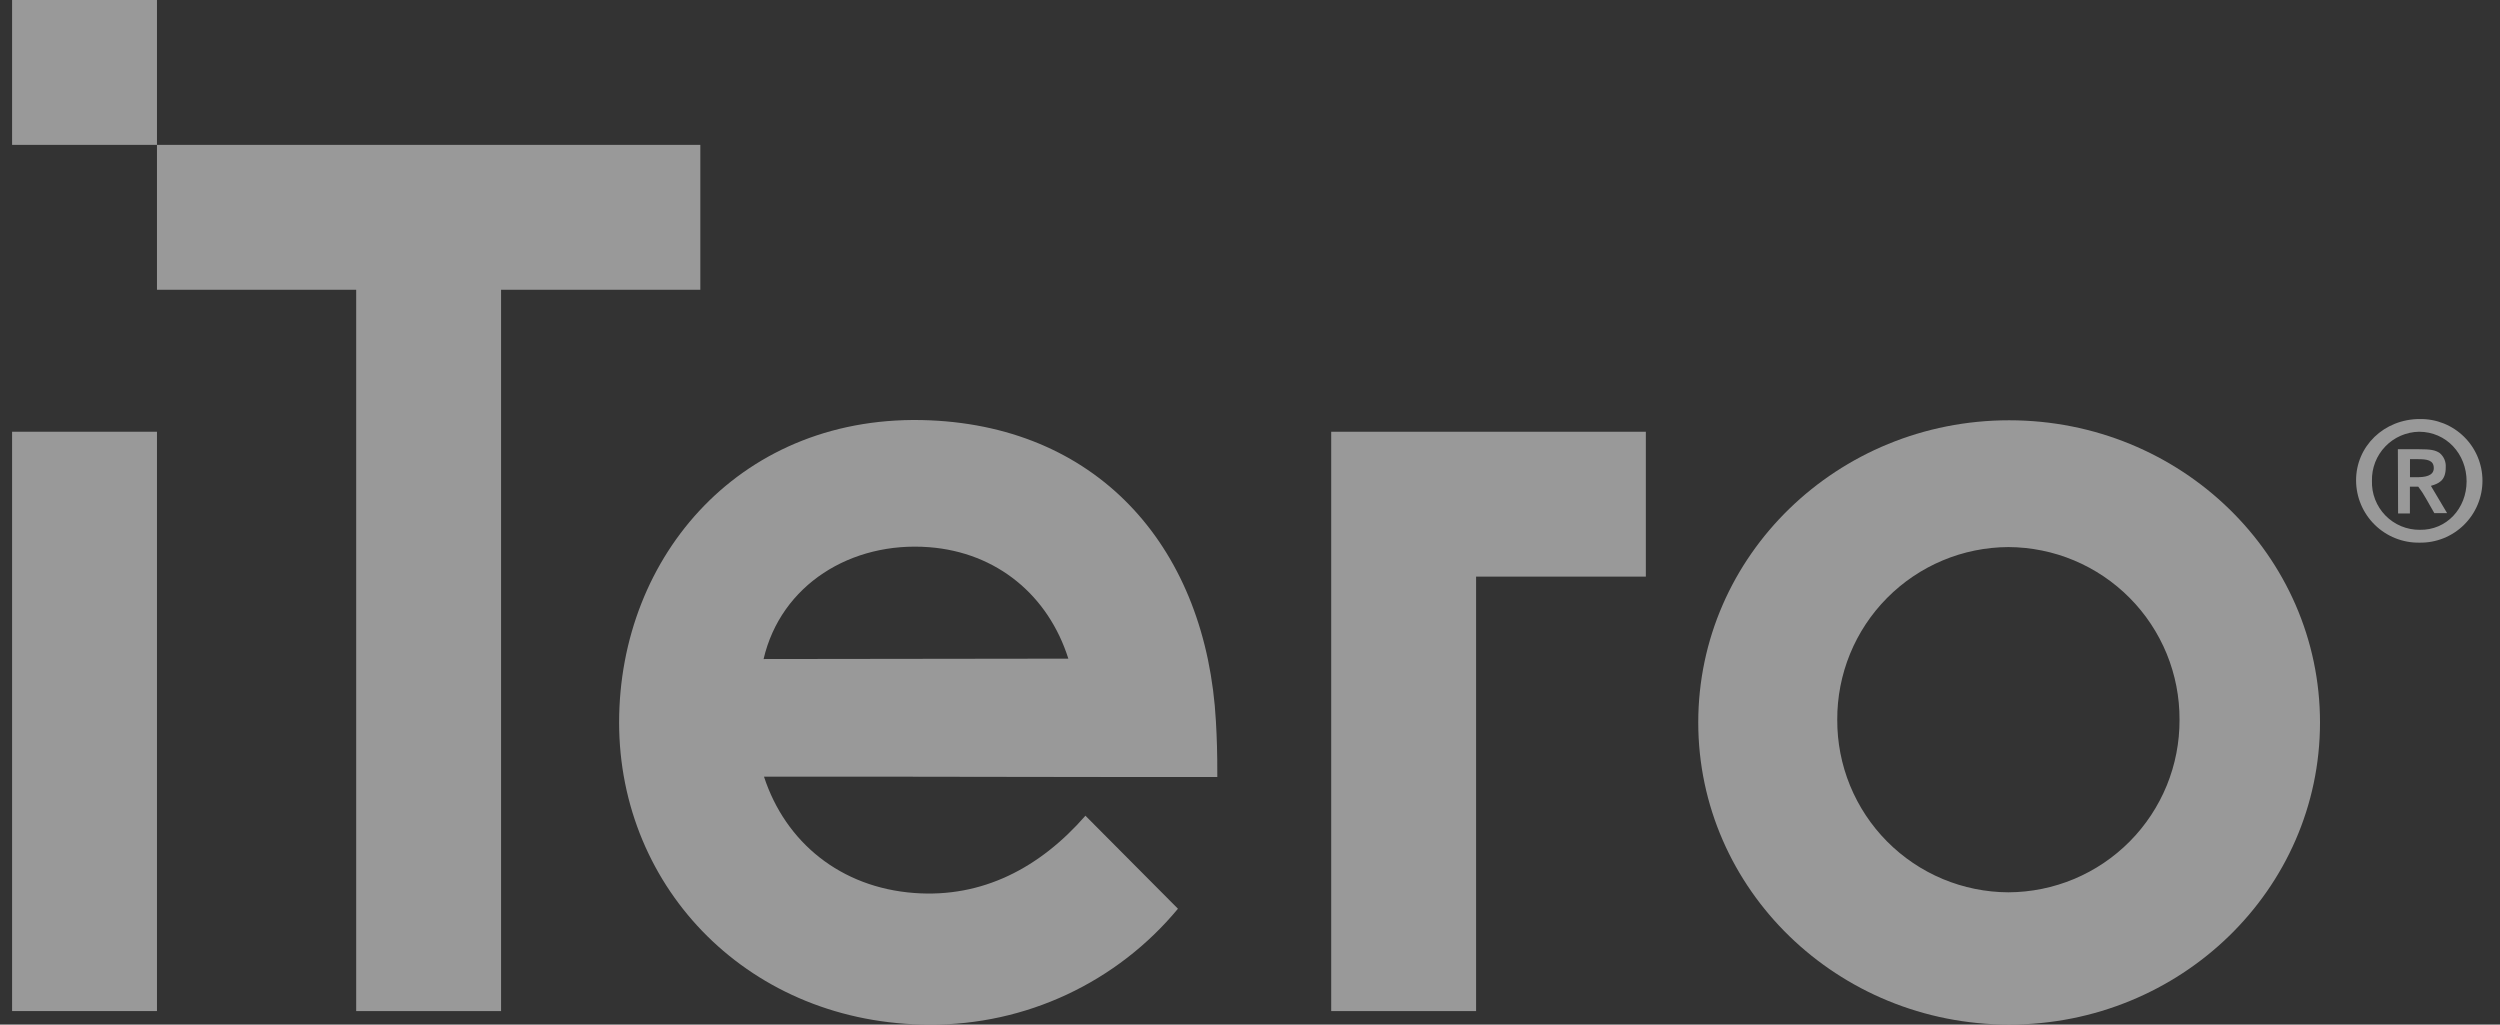
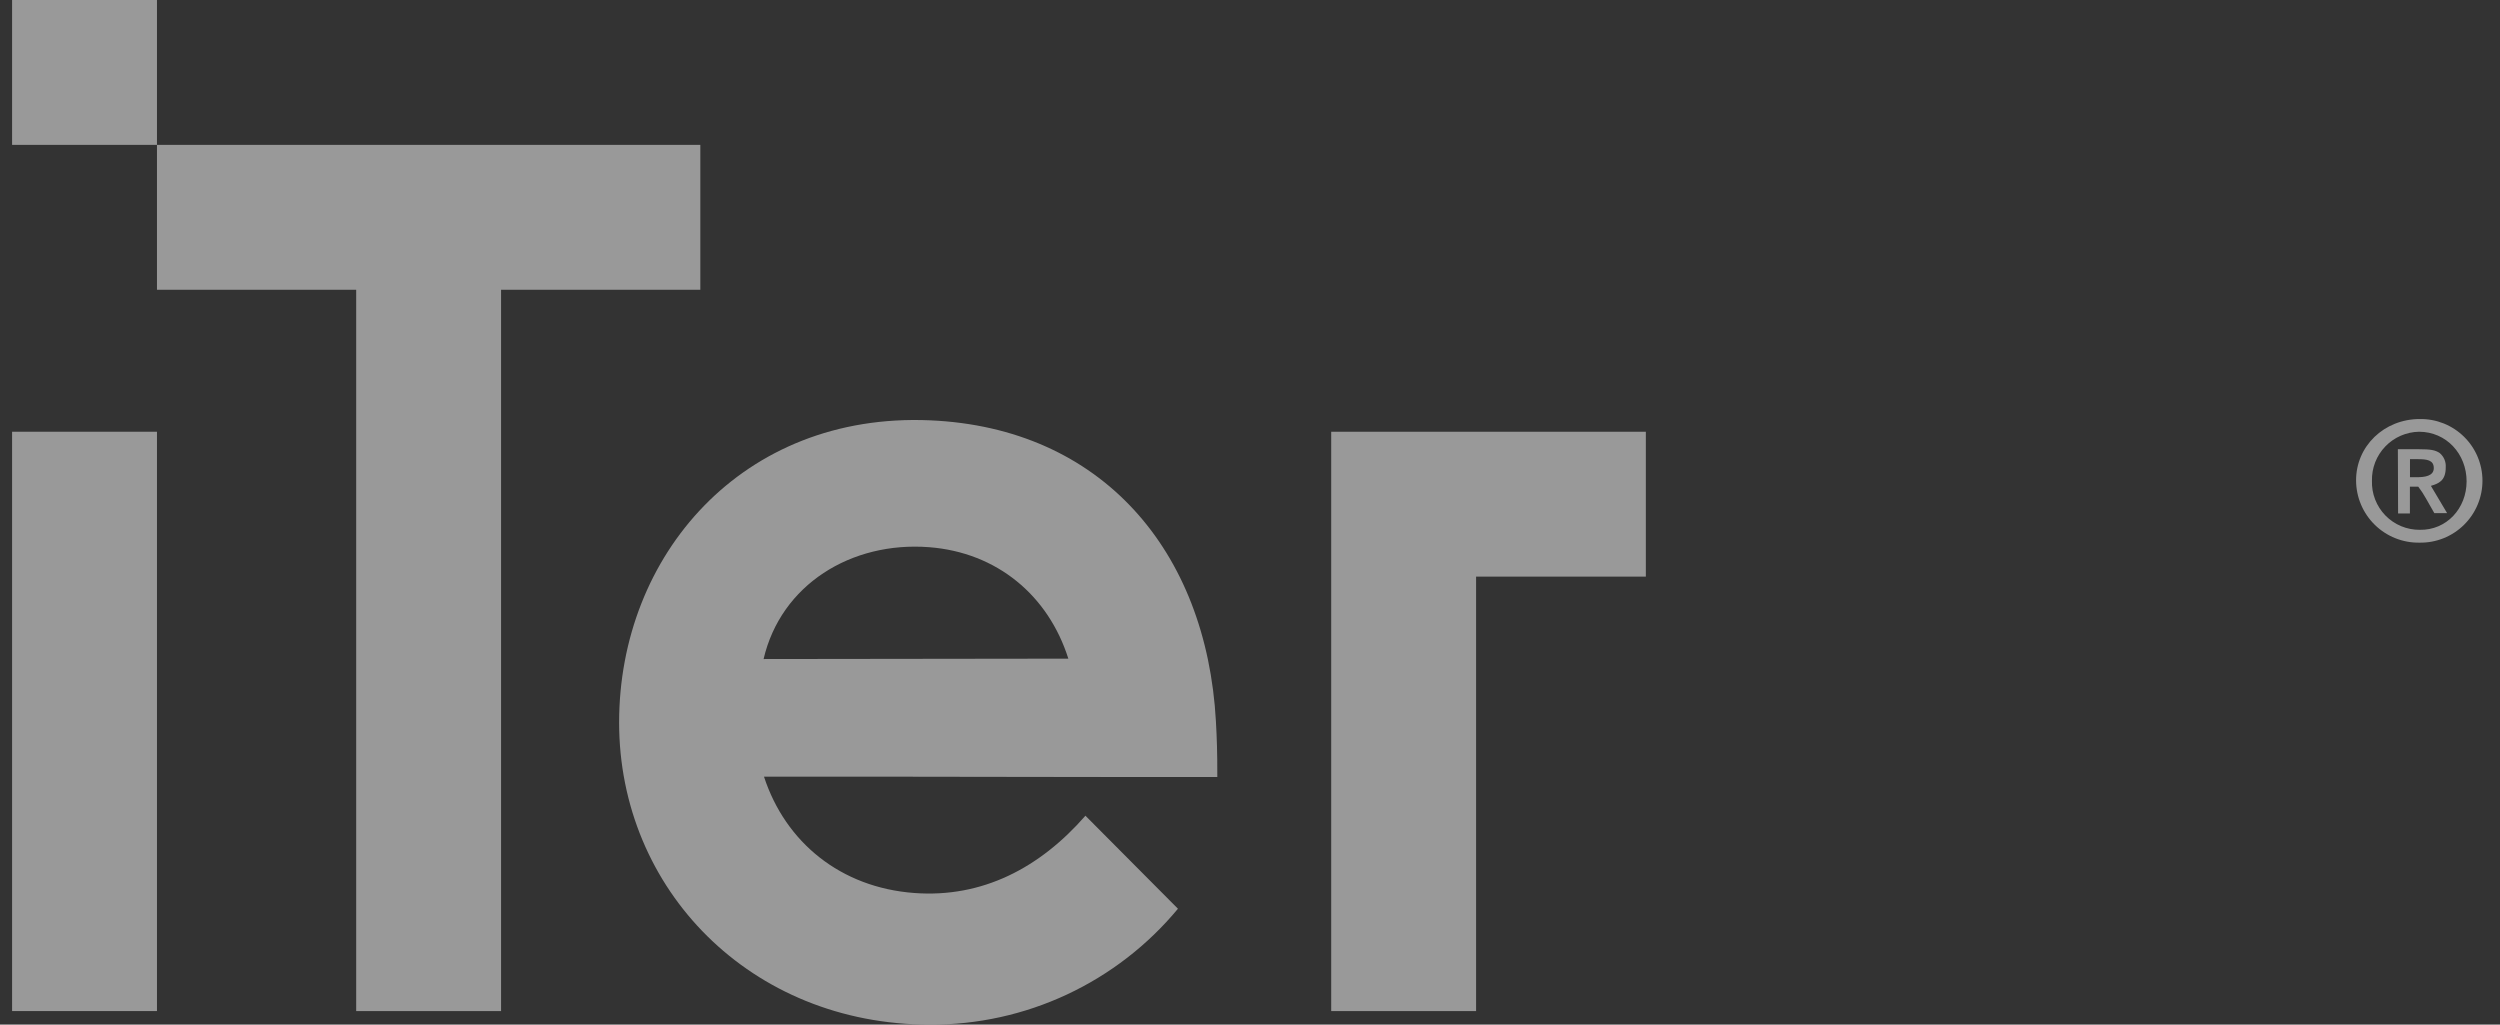
<svg xmlns="http://www.w3.org/2000/svg" width="122" height="50" viewBox="0 0 122 50" fill="none">
  <rect x="0" y="0" width="122" height="50" fill="#333333" stroke="none" />
  <g opacity="0.5" clip-path="url(#clip0_86_32810)">
    <path d="M7.66 0H0.59V7.07H7.66V0Z" fill="white" />
    <path d="M34.176 7.07V14.14H24.452V49.341H17.382V14.14H7.66V7.07H34.176Z" fill="white" />
    <path d="M7.66 21.069H0.59V49.341H7.66V21.069Z" fill="white" />
    <path d="M80.317 21.069V28.139H72.033V49.341H64.963V21.069H80.317Z" fill="white" />
-     <path d="M98.046 20.51C89.667 20.51 82.875 27.11 82.875 35.255C82.875 43.4 89.667 50 98.046 50C106.426 50 113.216 43.4 113.216 35.255C113.216 27.11 106.426 20.51 98.046 20.51ZM98.009 43.545C96.908 43.541 95.818 43.319 94.802 42.894C93.786 42.468 92.864 41.846 92.089 41.064C91.313 40.282 90.7 39.354 90.282 38.335C89.865 37.315 89.653 36.224 89.658 35.122C89.653 34.021 89.865 32.929 90.282 31.909C90.699 30.89 91.313 29.962 92.089 29.18C92.864 28.398 93.786 27.776 94.802 27.349C95.818 26.923 96.908 26.702 98.009 26.697C99.111 26.702 100.201 26.923 101.217 27.349C102.233 27.776 103.155 28.398 103.93 29.18C104.706 29.962 105.319 30.89 105.737 31.909C106.154 32.929 106.366 34.021 106.361 35.122C106.366 36.224 106.154 37.315 105.737 38.335C105.319 39.354 104.706 40.282 103.93 41.064C103.154 41.846 102.232 42.468 101.217 42.894C100.201 43.319 99.111 43.541 98.009 43.545Z" fill="white" />
    <path d="M53.792 37.889V37.913L44.527 37.9L53.792 37.889Z" fill="white" />
    <path d="M52.974 39.802C50.749 42.351 47.938 43.828 44.612 43.578C41.033 43.311 38.334 41.118 37.283 37.903H44.429H44.521L53.786 37.916H59.405C59.405 36.626 59.385 36.103 59.337 35.207C58.879 26.873 53.755 20.873 45.384 20.512C36.219 20.116 30.213 27.112 30.213 35.257C30.213 43.402 36.63 50.002 45.384 50.002C47.694 50.012 49.977 49.509 52.069 48.531C54.161 47.553 56.01 46.124 57.484 44.346L52.974 39.812V39.802ZM45.343 26.703C48.656 26.96 51.16 29.059 52.135 32.142L37.263 32.161C38.108 28.535 41.534 26.41 45.343 26.703Z" fill="white" />
    <path d="M118.085 20.449C116.345 20.449 114.964 21.776 114.977 23.46C114.98 23.862 115.062 24.259 115.22 24.63C115.378 25 115.607 25.335 115.895 25.616C116.183 25.897 116.523 26.118 116.897 26.266C117.271 26.415 117.67 26.488 118.072 26.481C118.473 26.488 118.872 26.415 119.244 26.266C119.616 26.117 119.955 25.896 120.241 25.614C120.527 25.333 120.754 24.998 120.909 24.628C121.064 24.258 121.144 23.861 121.144 23.46C121.144 23.06 121.065 22.665 120.91 22.296C120.756 21.928 120.53 21.594 120.245 21.314C119.961 21.034 119.623 20.813 119.252 20.664C118.881 20.516 118.485 20.443 118.085 20.449ZM118.085 25.855C117.773 25.857 117.464 25.797 117.175 25.677C116.887 25.557 116.626 25.379 116.408 25.156C116.19 24.932 116.02 24.667 115.907 24.376C115.794 24.085 115.741 23.774 115.751 23.462C115.744 23.154 115.798 22.847 115.909 22.56C116.021 22.273 116.189 22.01 116.402 21.788C116.616 21.565 116.871 21.387 117.153 21.264C117.436 21.141 117.74 21.074 118.048 21.069C119.386 21.069 120.37 22.157 120.37 23.488C120.37 24.819 119.386 25.879 118.085 25.855Z" fill="white" />
    <path d="M118.628 23.71C118.971 23.599 119.359 23.492 119.352 22.794C119.36 22.665 119.338 22.536 119.287 22.417C119.236 22.298 119.157 22.192 119.058 22.109C118.841 21.961 118.606 21.922 118.04 21.922C117.551 21.922 117.305 21.922 117.016 21.922L117.027 25.056H117.603V23.751H118.012C118.151 23.933 118.277 24.125 118.388 24.326C118.632 24.761 118.704 24.889 118.795 25.041H119.419L118.628 23.71ZM117.94 23.288H117.607V22.407H117.992C118.427 22.407 118.769 22.448 118.769 22.842C118.769 23.236 118.321 23.288 117.94 23.288Z" fill="white" />
  </g>
  <defs>
    <clipPath id="clip0_86_32810">
      <rect width="120.553" height="50" fill="white" transform="translate(0.59)" />
    </clipPath>
  </defs>
</svg>